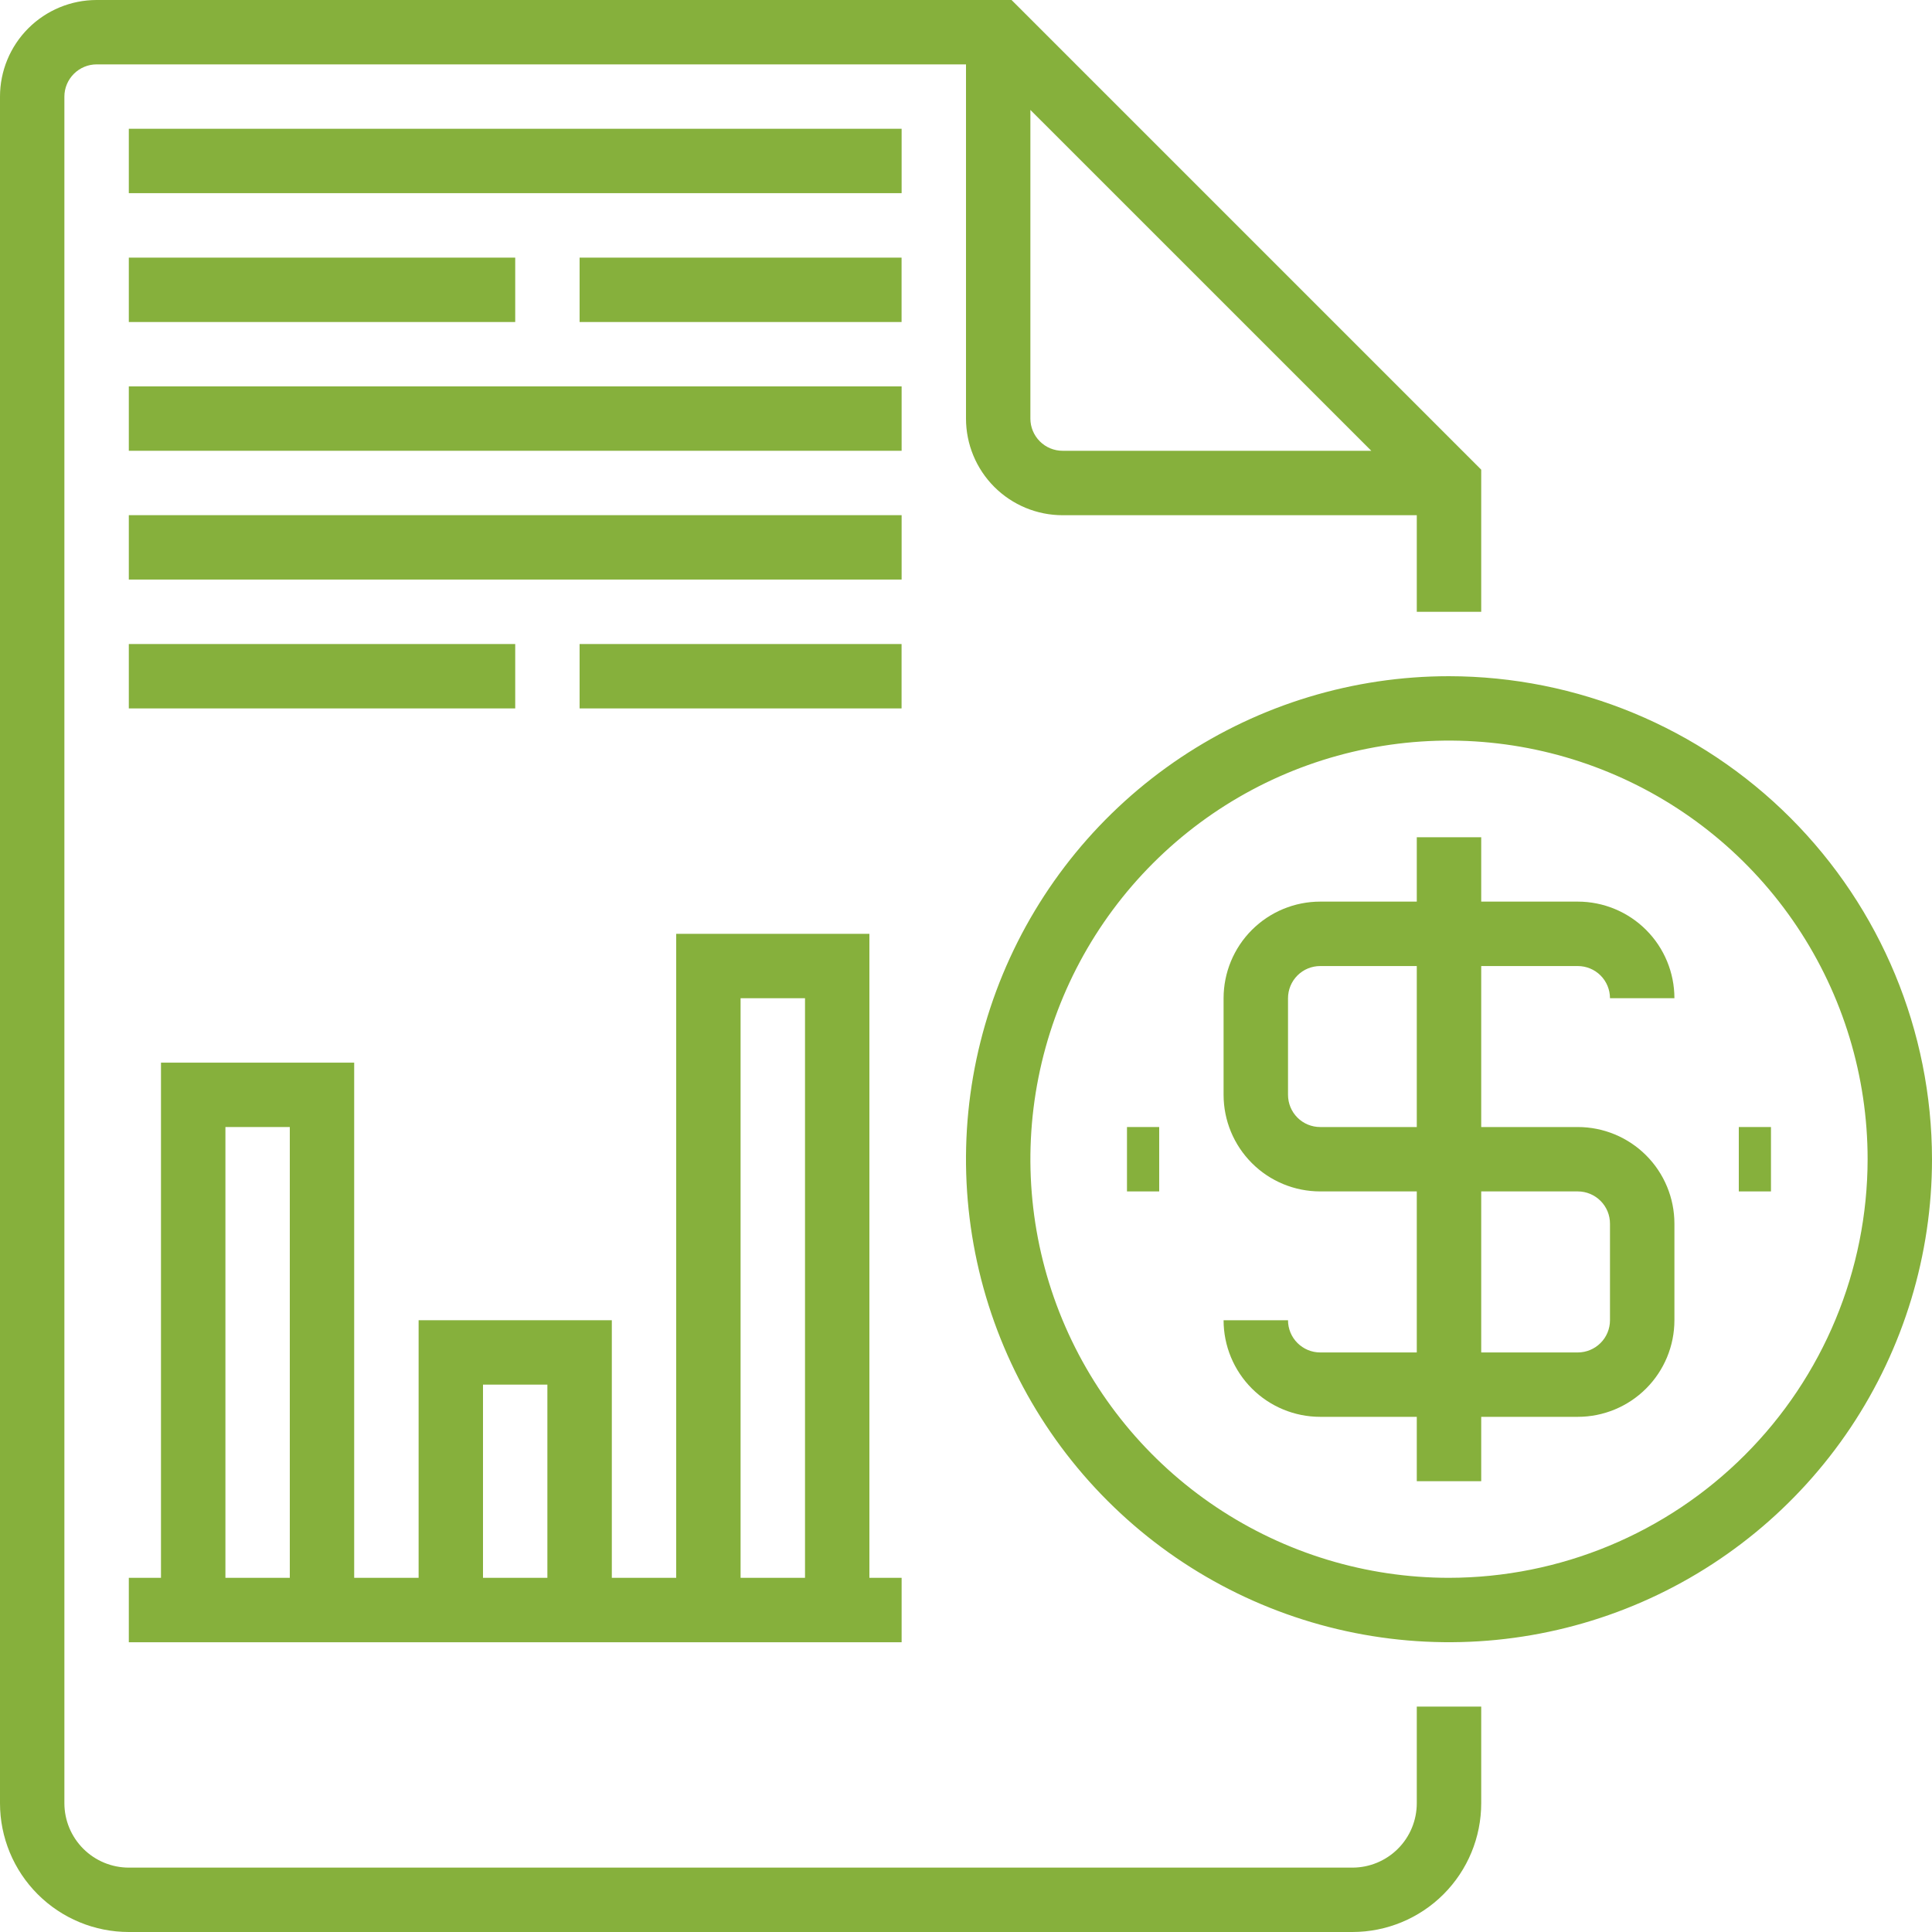
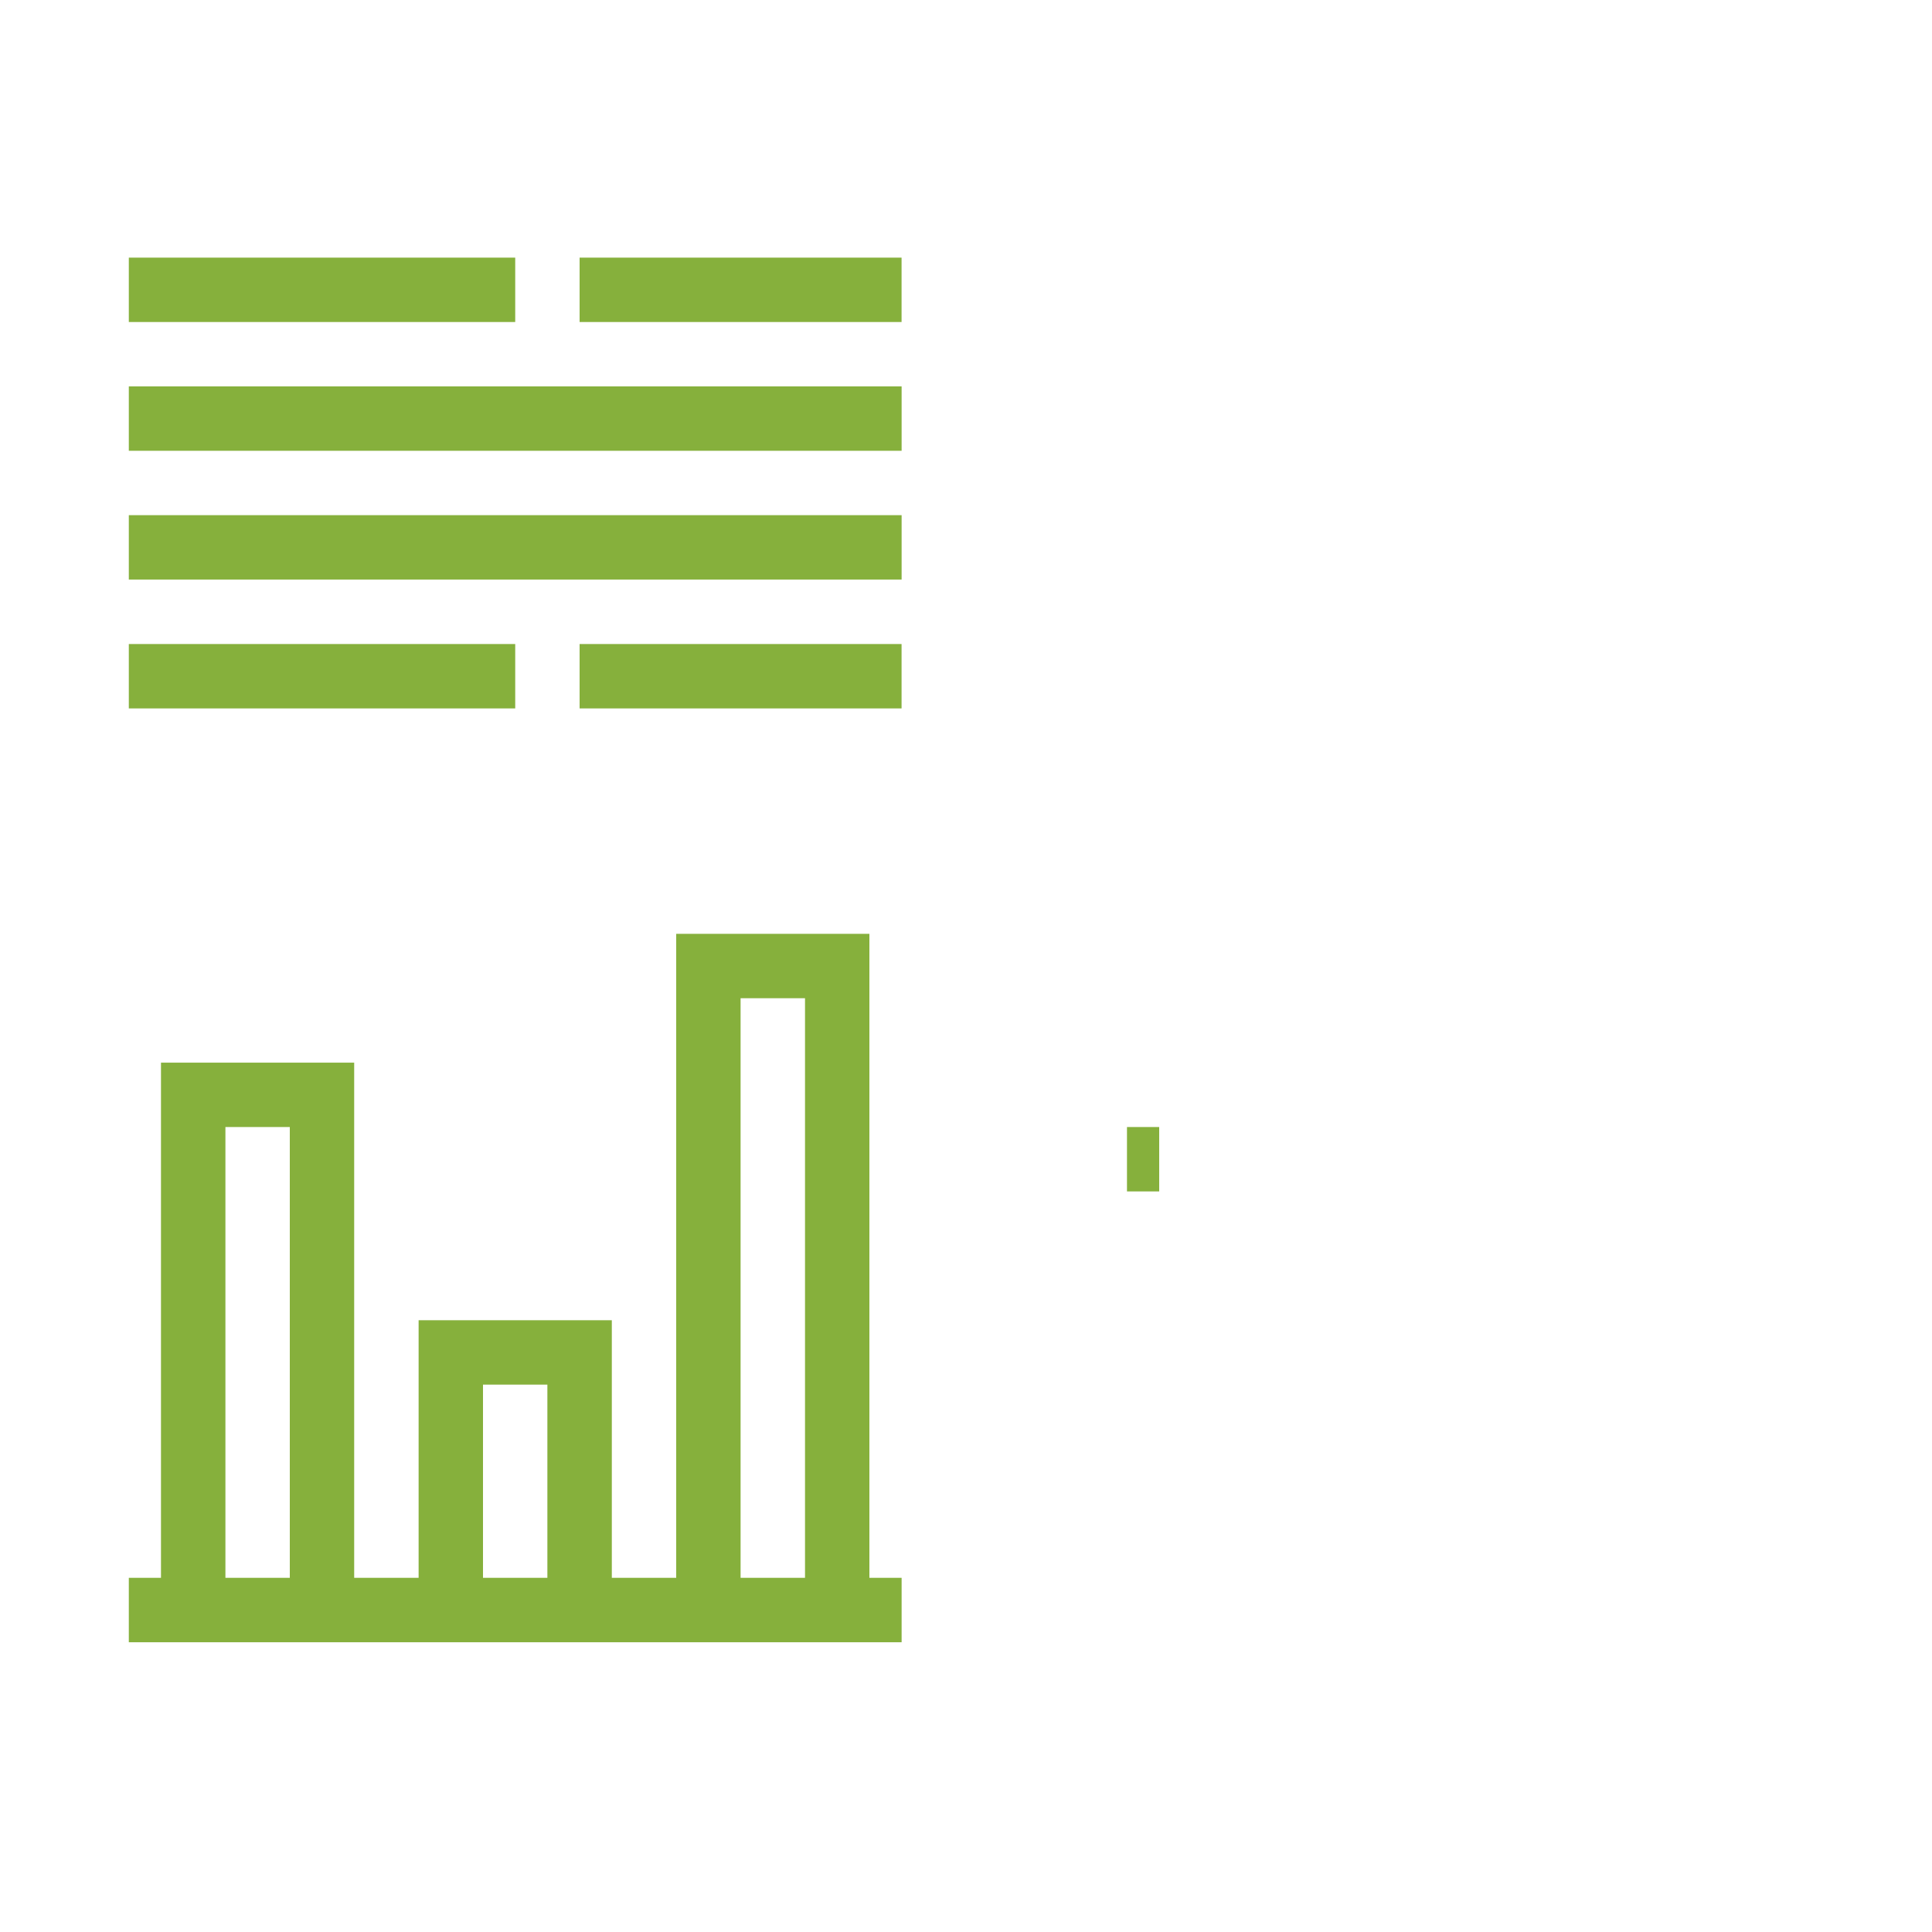
<svg xmlns="http://www.w3.org/2000/svg" width="40" height="40" viewBox="0 0 40 40" fill="none">
-   <path d="M30 14C28.022 14 26.089 14.586 24.444 15.685C22.8 16.784 21.518 18.346 20.761 20.173C20.004 22 19.806 24.011 20.192 25.951C20.578 27.891 21.53 29.672 22.929 31.071C24.327 32.47 26.109 33.422 28.049 33.808C29.989 34.194 32 33.996 33.827 33.239C35.654 32.482 37.216 31.2 38.315 29.556C39.413 27.911 40 25.978 40 24C39.997 21.349 38.942 18.807 37.068 16.932C35.193 15.057 32.651 14.003 30 14ZM30 32.667C28.286 32.667 26.61 32.158 25.185 31.206C23.76 30.254 22.649 28.9 21.993 27.317C21.337 25.733 21.165 23.99 21.5 22.309C21.834 20.628 22.66 19.084 23.872 17.872C25.084 16.66 26.628 15.834 28.309 15.5C29.99 15.165 31.733 15.337 33.316 15.993C34.9 16.649 36.254 17.76 37.206 19.185C38.158 20.61 38.667 22.286 38.667 24C38.664 26.298 37.75 28.501 36.125 30.125C34.501 31.75 32.298 32.664 30 32.667Z" fill="#86B03C" />
-   <path d="M32.667 20.001C32.843 20.001 33.013 20.071 33.138 20.196C33.263 20.321 33.333 20.491 33.333 20.667H34.667C34.667 20.137 34.456 19.628 34.081 19.253C33.706 18.878 33.197 18.667 32.667 18.667H30.667V17.334H29.333V18.667H27.333C26.803 18.667 26.294 18.878 25.919 19.253C25.544 19.628 25.333 20.137 25.333 20.667V22.667C25.333 23.198 25.544 23.706 25.919 24.081C26.294 24.457 26.803 24.667 27.333 24.667H29.333V28.001H27.333C27.156 28.001 26.987 27.93 26.862 27.805C26.737 27.68 26.667 27.511 26.667 27.334H25.333C25.333 27.864 25.544 28.373 25.919 28.748C26.294 29.123 26.803 29.334 27.333 29.334H29.333V30.667H30.667V29.334H32.667C33.197 29.334 33.706 29.123 34.081 28.748C34.456 28.373 34.667 27.864 34.667 27.334V25.334C34.667 24.804 34.456 24.295 34.081 23.92C33.706 23.545 33.197 23.334 32.667 23.334H30.667V20.001H32.667ZM32.667 24.667C32.843 24.667 33.013 24.738 33.138 24.863C33.263 24.988 33.333 25.157 33.333 25.334V27.334C33.333 27.511 33.263 27.68 33.138 27.805C33.013 27.93 32.843 28.001 32.667 28.001H30.667V24.667H32.667ZM29.333 23.334H27.333C27.156 23.334 26.987 23.264 26.862 23.139C26.737 23.014 26.667 22.844 26.667 22.667V20.667C26.667 20.491 26.737 20.321 26.862 20.196C26.987 20.071 27.156 20.001 27.333 20.001H29.333V23.334Z" fill="#86B03C" />
  <path d="M24 23.334H23.333V24.667H24V23.334Z" fill="#86B03C" />
-   <path d="M36.666 23.334H36V24.667H36.666V23.334Z" fill="#86B03C" />
-   <path d="M29.333 37.333C29.333 37.687 29.193 38.026 28.943 38.276C28.693 38.526 28.354 38.667 28 38.667H2.667C2.313 38.667 1.974 38.526 1.724 38.276C1.474 38.026 1.333 37.687 1.333 37.333V2C1.333 1.823 1.404 1.654 1.529 1.529C1.654 1.404 1.823 1.333 2 1.333H20V8.667C20 9.197 20.211 9.706 20.586 10.081C20.961 10.456 21.47 10.667 22 10.667H29.333V12.667H30.667V9.724L20.943 0H2C1.47 0 0.961 0.211 0.586 0.586C0.211 0.961 -6.10352e-05 1.47 -6.10352e-05 2V37.333C-6.10352e-05 38.041 0.281 38.719 0.781 39.219C1.281 39.719 1.959 40 2.667 40H28C28.707 40 29.386 39.719 29.886 39.219C30.386 38.719 30.667 38.041 30.667 37.333V35.333H29.333V37.333ZM21.333 8.667V2.276L28.391 9.333H22C21.823 9.333 21.654 9.263 21.529 9.138C21.404 9.013 21.333 8.843 21.333 8.667Z" fill="#86B03C" />
  <path d="M2.667 34.001H18.667V32.667H18V19.334H14V32.667H12.667V27.334H8.667V32.667H7.333V22.001H3.333V32.667H2.667V34.001ZM15.333 20.667H16.667V32.667H15.333V20.667ZM10 28.667H11.333V32.667H10V28.667ZM4.667 23.334H6V32.667H4.667V23.334Z" fill="#86B03C" />
-   <path d="M18.667 2.666H2.667V3.999H18.667V2.666Z" fill="#86B03C" />
  <path d="M10.667 5.334H2.667V6.667H10.667V5.334Z" fill="#86B03C" />
-   <path d="M18.666 5.334H12V6.667H18.666V5.334Z" fill="#86B03C" />
+   <path d="M18.666 5.334H12V6.667H18.666V5.334" fill="#86B03C" />
  <path d="M18.667 8H2.667V9.333H18.667V8Z" fill="#86B03C" />
  <path d="M18.667 10.666H2.667V11.999H18.667V10.666Z" fill="#86B03C" />
  <path d="M10.667 13.334H2.667V14.667H10.667V13.334Z" fill="#86B03C" />
  <path d="M18.666 13.334H12V14.667H18.666V13.334Z" fill="#86B03C" />
</svg>